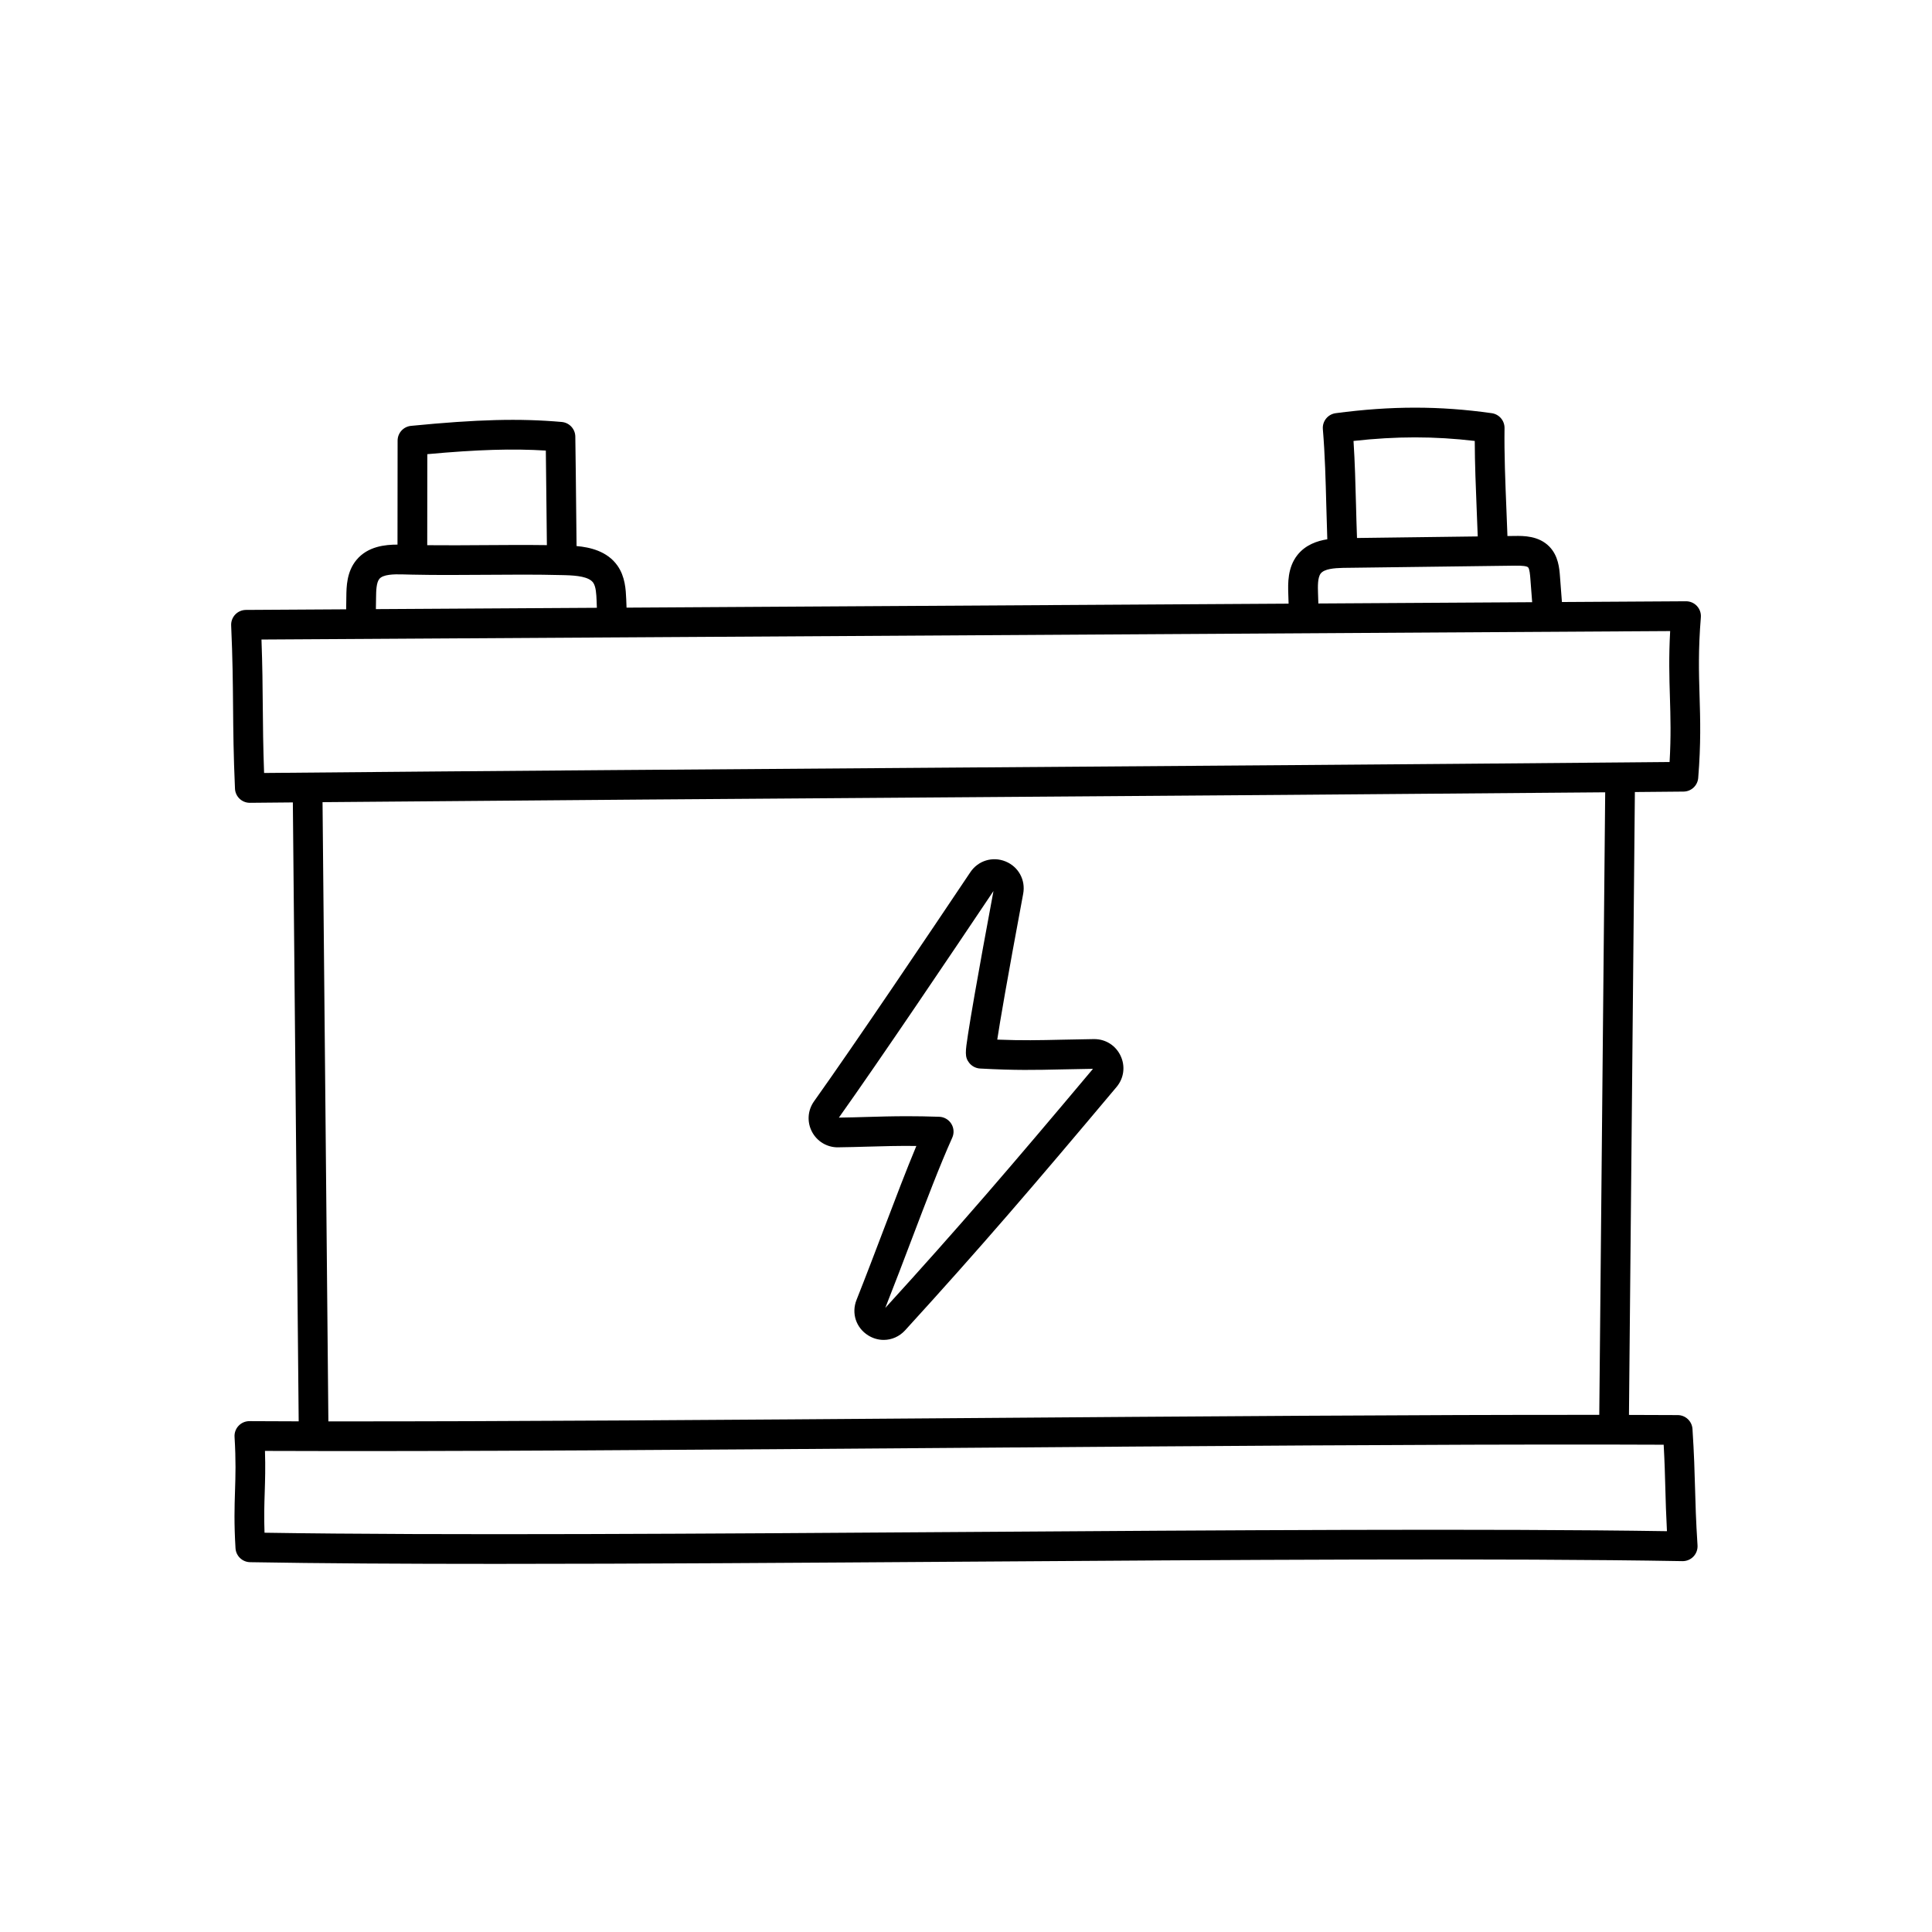
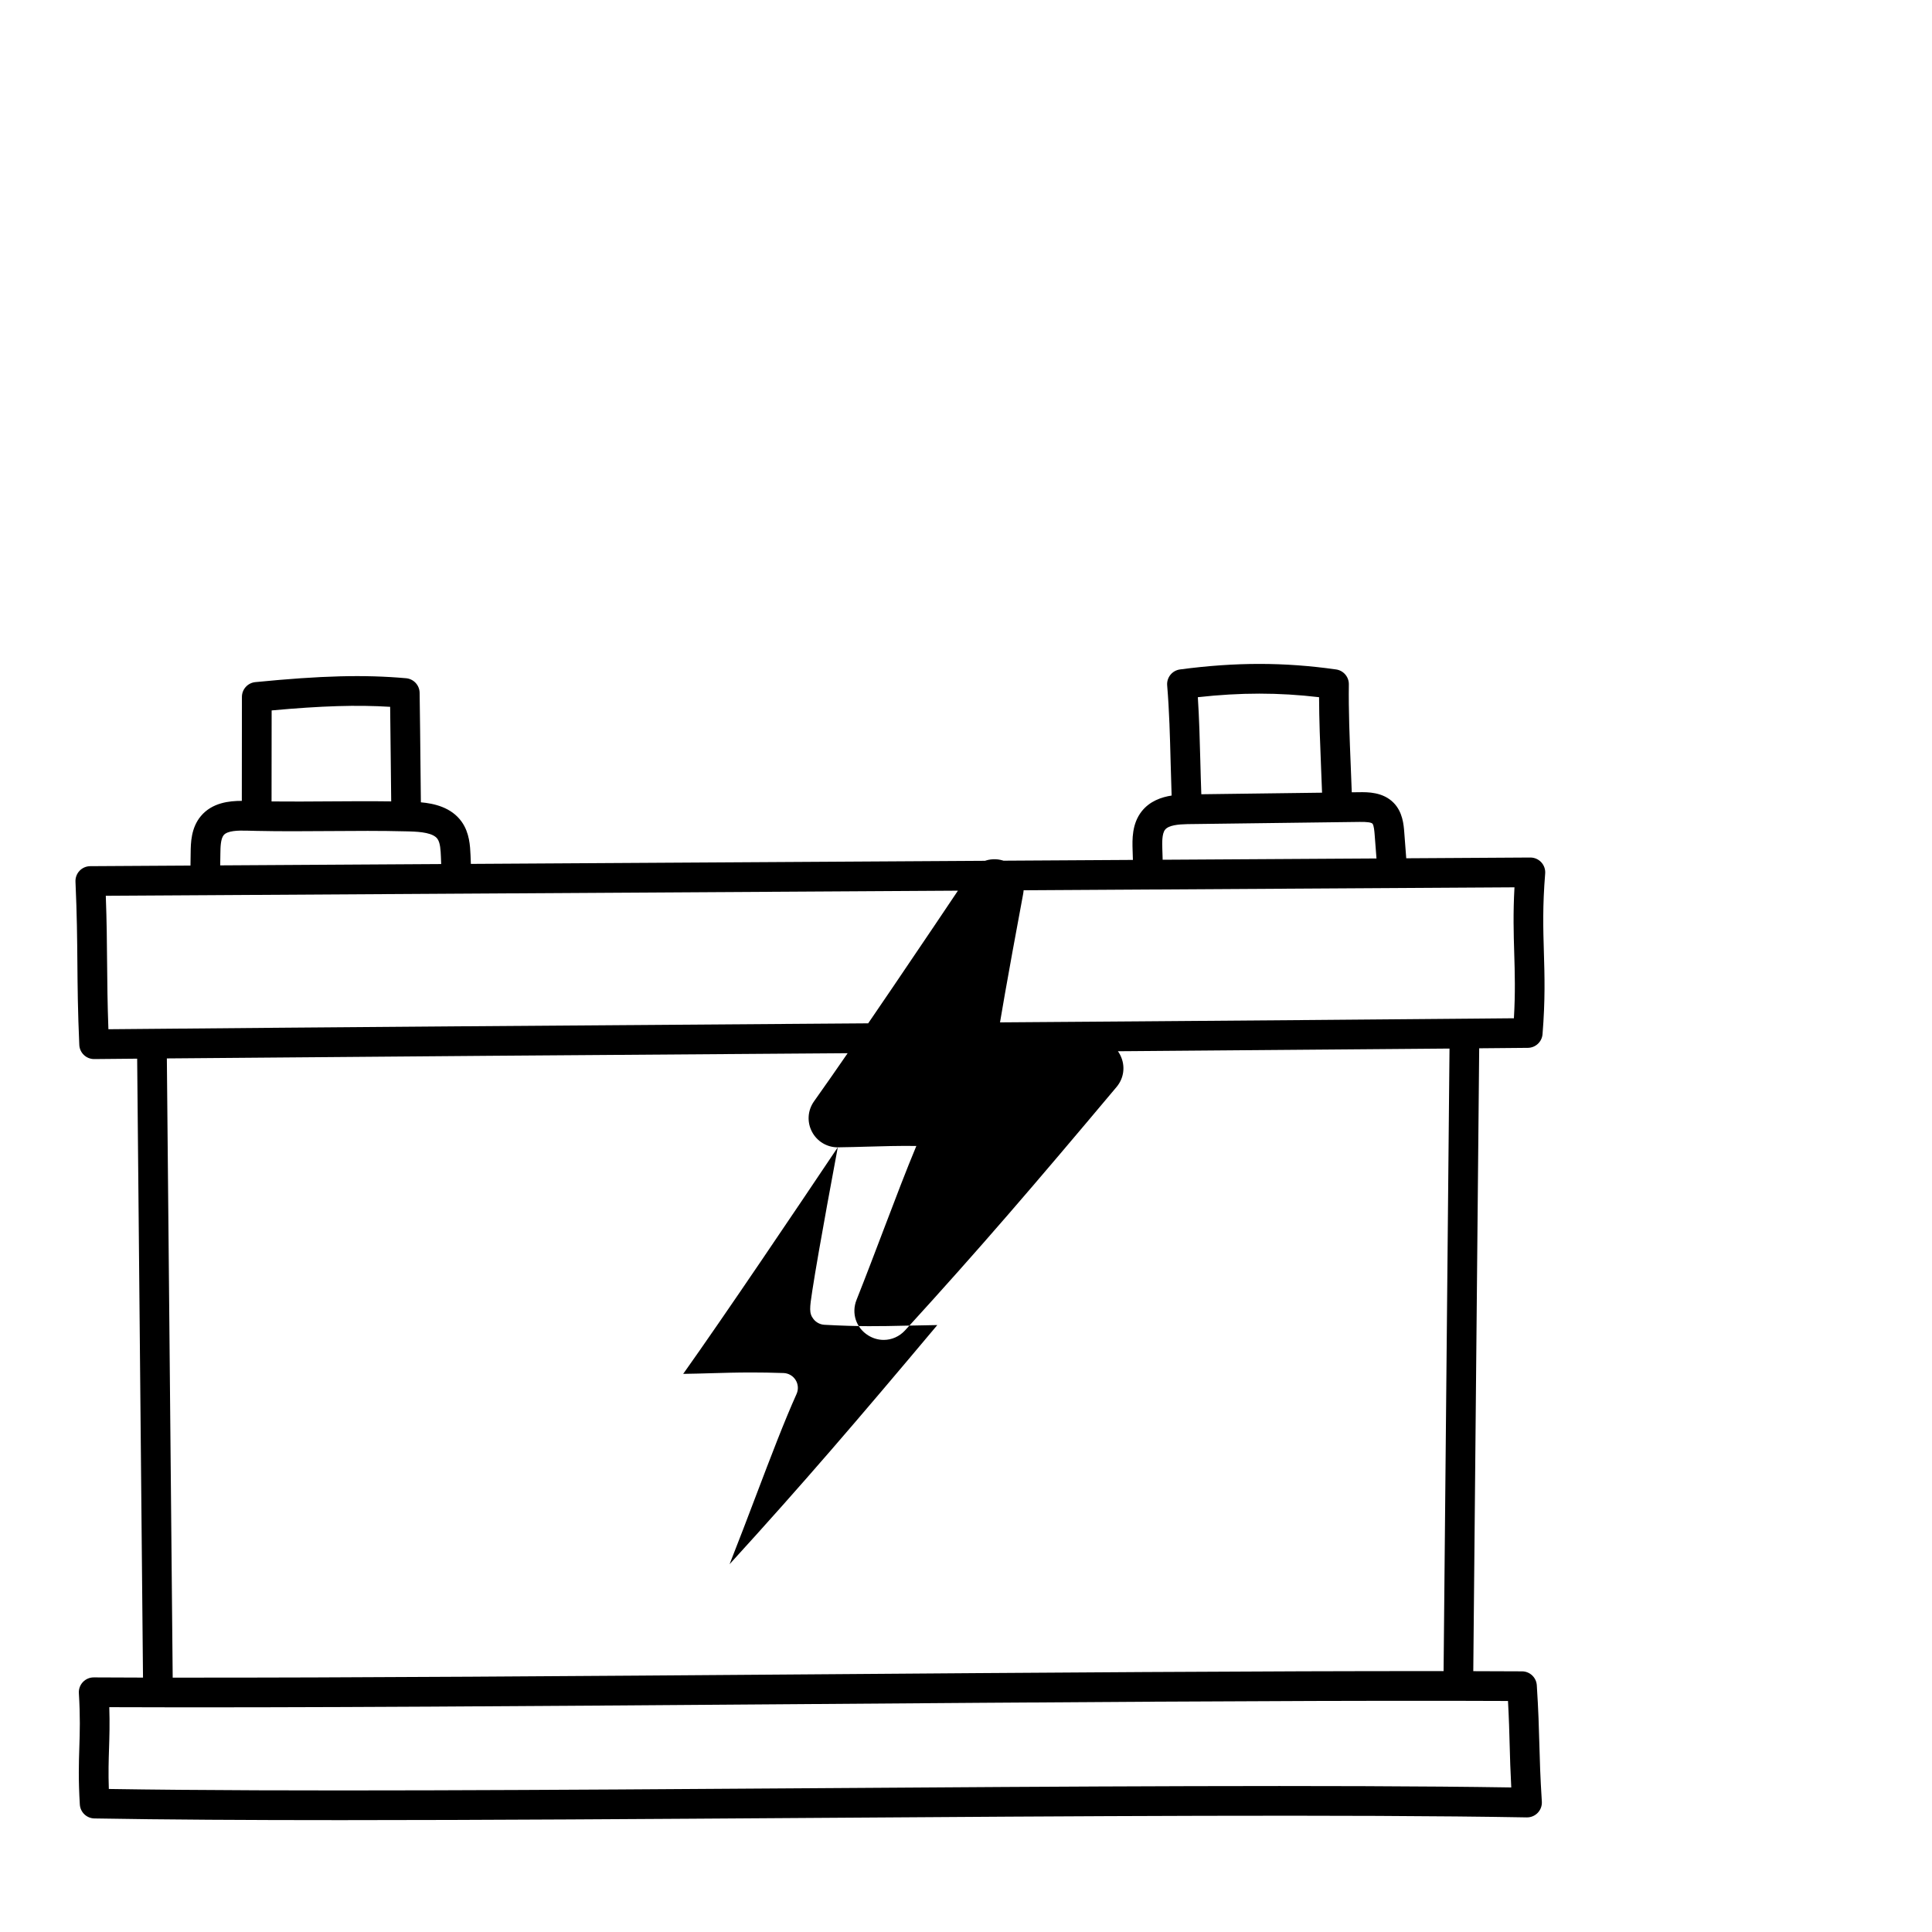
<svg xmlns="http://www.w3.org/2000/svg" fill="#000000" width="800px" height="800px" version="1.1" viewBox="144 144 512 512">
-   <path d="m366.02 448.05h0.094c2.809-0.035 5.387-0.109 7.879-0.18 4.078-0.117 7.988-0.234 12.848-0.18-2.699 6.469-5.539 13.941-8.508 21.75-2.336 6.144-4.746 12.496-7.348 19.055-1.398 3.523-0.129 7.387 3.086 9.395 1.293 0.809 2.715 1.199 4.121 1.199 2.094 0 4.144-0.871 5.672-2.543 20.086-22.012 34.07-38.332 56.035-64.488 1.965-2.34 2.371-5.512 1.062-8.273-1.293-2.731-3.957-4.414-6.969-4.414h-0.105c-3.305 0.043-6.121 0.105-8.602 0.164-5.856 0.133-10.348 0.234-17.004-0.027 0.695-4.594 2.461-15.016 6.871-38.652 0.68-3.644-1.242-7.168-4.676-8.566-3.43-1.398-7.266-0.227-9.328 2.852-10.824 16.152-30.598 45.52-41.422 60.719-1.695 2.379-1.906 5.465-0.555 8.051 1.34 2.562 3.957 4.144 6.844 4.144zm41.258-67.91c-2.082 11.156-3.754 20.352-4.973 27.332-0.797 4.57-1.398 8.168-1.781 10.688-0.695 4.57-0.902 5.949 0.32 7.504 0.699 0.891 1.77 1.449 2.898 1.508 9.391 0.512 14.562 0.391 21.719 0.23 2.379-0.055 5.066-0.117 8.195-0.156-21.551 25.664-35.406 41.828-55.051 63.375 2.504-6.336 4.832-12.457 7.082-18.387 3.793-9.984 7.379-19.414 10.668-26.73 0.539-1.195 0.445-2.582-0.25-3.695-0.691-1.113-1.895-1.809-3.207-1.852-3.156-0.109-5.941-0.148-8.488-0.148-3.953 0-7.336 0.098-10.652 0.195-2.371 0.07-4.816 0.141-7.445 0.176 10.77-15.141 30.059-43.773 40.961-60.035zm186.43-75.539c-0.746-0.805-1.793-1.258-2.887-1.258h-0.023l-32.871 0.199-0.527-6.914c-0.152-1.988-0.414-5.316-2.789-7.758-2.84-2.926-6.941-2.867-9.145-2.836-0.656 0.008-1.32 0.016-1.977 0.023-0.086-2.391-0.18-4.793-0.277-7.141-0.293-7.172-0.594-14.586-0.496-21.465 0.027-1.98-1.422-3.676-3.387-3.953-13.832-1.953-26.586-1.953-41.352 0-2.082 0.277-3.582 2.137-3.406 4.231 0.562 6.715 0.742 13.605 0.914 20.266 0.074 2.926 0.156 5.922 0.266 8.922-2.691 0.418-5.789 1.469-7.934 4.188-2.621 3.332-2.492 7.496-2.406 10.262 0.027 0.867 0.055 1.738 0.082 2.609l-175.45 1.055c-0.023-0.785-0.055-1.535-0.086-2.266-0.113-2.512-0.266-5.949-2.332-8.879-2.727-3.863-7.356-4.871-10.828-5.176-0.039-3.266-0.074-6.531-0.105-9.805-0.062-6.305-0.129-12.828-0.227-19.215-0.031-2.016-1.582-3.684-3.59-3.863-11.16-0.984-22.363-0.695-39.953 1.031-2.012 0.199-3.551 1.891-3.551 3.914l-0.027 27.555c-3.258-0.004-7.859 0.445-10.859 4.043-2.617 3.133-2.668 7.117-2.699 9.746-0.016 1.137-0.031 2.254-0.047 3.359l-26.57 0.16c-1.07 0.008-2.094 0.449-2.828 1.223-0.738 0.777-1.125 1.82-1.078 2.887 0.395 8.797 0.449 15.246 0.504 21.48 0.055 6.305 0.109 12.824 0.508 21.77 0.094 2.106 1.828 3.758 3.93 3.758h0.039c3.777-0.035 7.566-0.07 11.367-0.105l1.547 164.02c-4.516-0.012-8.875-0.027-13.047-0.051h-0.02c-1.082 0-2.113 0.445-2.859 1.23-0.75 0.789-1.137 1.855-1.07 2.941 0.383 6.312 0.254 10.234 0.121 14.391-0.133 4.152-0.27 8.445 0.133 15.117 0.125 2.051 1.805 3.66 3.859 3.699 18.395 0.324 40.707 0.449 65.281 0.449 38.207 0 81.855-0.297 124.61-0.586 70.207-0.477 142.8-0.969 189.7-0.141h0.07c1.074 0 2.106-0.441 2.848-1.219 0.758-0.797 1.152-1.871 1.082-2.969-0.426-6.633-0.547-11.023-0.66-15.266-0.117-4.32-0.238-8.785-0.676-15.566-0.133-2.062-1.84-3.672-3.906-3.684-4.137-0.023-8.453-0.039-12.926-0.047l0.086-9.281c0.492-51.93 0.984-103.86 1.48-155.79 4.312-0.039 8.613-0.078 12.898-0.117 2.035-0.02 3.723-1.586 3.887-3.617 0.738-9.082 0.547-15.504 0.359-21.719-0.188-6.273-0.363-12.199 0.34-20.848 0.09-1.102-0.285-2.188-1.039-2.996zm-58.883-43.746c0.02 6.035 0.273 12.297 0.52 18.383 0.094 2.277 0.188 4.606 0.27 6.922-10.664 0.141-21.332 0.277-31.996 0.414-0.109-2.941-0.188-5.894-0.262-8.781-0.145-5.543-0.293-11.242-0.66-16.938 11.297-1.258 21.461-1.262 32.129 0zm-40.82 35.125c0.957-1.215 3.531-1.434 5.922-1.488l2.231-0.027c12.523-0.16 25.047-0.32 37.562-0.484 1.949-0.02 3.902-0.047 5.856-0.074 1.926-0.027 3.07 0.125 3.391 0.453 0.395 0.406 0.527 2.141 0.586 2.875l0.488 6.356-56.664 0.34c-0.031-0.938-0.059-1.875-0.09-2.816-0.051-1.617-0.129-4.059 0.719-5.133zm-236.76-31.621c13.262-1.211 22.613-1.5 31.406-0.953 0.07 5.207 0.121 10.465 0.176 15.582 0.031 3.16 0.066 6.32 0.102 9.477-5.461-0.074-11.039-0.039-16.477 0-5.031 0.035-10.191 0.07-15.23 0.016l0.023-24.113zm-13.582 37.863c0.02-1.523 0.047-3.82 0.871-4.809 0.984-1.184 3.723-1.266 6.289-1.188 0.789 0.023 1.582 0.043 2.371 0.059 6.336 0.141 12.934 0.094 19.316 0.047 6.738-0.051 13.703-0.102 20.34 0.074 0.328 0.004 0.66 0.016 0.988 0.023 3.012 0.09 6.242 0.398 7.367 1.992 0.738 1.047 0.828 3.066 0.898 4.691 0.027 0.633 0.055 1.285 0.074 1.961l-58.562 0.352c0.016-1.055 0.031-2.121 0.047-3.207zm341.23 224.65c0.254 4.688 0.352 8.195 0.441 11.609 0.09 3.344 0.184 6.773 0.426 11.301-47.047-0.73-117.47-0.254-185.64 0.207-68.395 0.465-139.06 0.945-186.02 0.199-0.152-4.309-0.051-7.461 0.055-10.754 0.102-3.211 0.207-6.508 0.066-10.926 47.977 0.207 117.68-0.316 185.16-0.82 61.688-0.461 125.23-0.941 172.3-0.859h0.008 0.039 0.012c4.543 0.008 8.938 0.02 13.156 0.039zm-355.41-170.29c56.035-0.496 114.23-0.91 170.71-1.312 55.969-0.398 113.62-0.812 169.2-1.301-0.496 51.883-0.988 103.76-1.48 155.64l-0.09 9.344c-46.691-0.047-108.48 0.414-168.51 0.863-59.945 0.449-121.65 0.91-168.29 0.863l-1.547-164.1zm356.97-10.641c-4.332 0.039-8.68 0.078-13.039 0.117h-0.012-0.039-0.035c-56.793 0.504-115.88 0.926-173.19 1.336-61.684 0.441-125.42 0.895-186.15 1.453-0.254-6.93-0.301-12.387-0.348-17.688-0.043-5.301-0.09-10.758-0.344-17.676l26.27-0.156h0.008 0.055 0.027l66.57-0.402c0.02 0 0.039 0.004 0.059 0.004 0.012 0 0.023-0.004 0.035-0.004l280.29-1.684c-0.383 6.91-0.223 12.25-0.066 17.441 0.16 5.367 0.312 10.48-0.086 17.262z" />
+   <path d="m366.02 448.05h0.094c2.809-0.035 5.387-0.109 7.879-0.18 4.078-0.117 7.988-0.234 12.848-0.18-2.699 6.469-5.539 13.941-8.508 21.75-2.336 6.144-4.746 12.496-7.348 19.055-1.398 3.523-0.129 7.387 3.086 9.395 1.293 0.809 2.715 1.199 4.121 1.199 2.094 0 4.144-0.871 5.672-2.543 20.086-22.012 34.07-38.332 56.035-64.488 1.965-2.34 2.371-5.512 1.062-8.273-1.293-2.731-3.957-4.414-6.969-4.414h-0.105c-3.305 0.043-6.121 0.105-8.602 0.164-5.856 0.133-10.348 0.234-17.004-0.027 0.695-4.594 2.461-15.016 6.871-38.652 0.68-3.644-1.242-7.168-4.676-8.566-3.43-1.398-7.266-0.227-9.328 2.852-10.824 16.152-30.598 45.52-41.422 60.719-1.695 2.379-1.906 5.465-0.555 8.051 1.34 2.562 3.957 4.144 6.844 4.144zc-2.082 11.156-3.754 20.352-4.973 27.332-0.797 4.57-1.398 8.168-1.781 10.688-0.695 4.57-0.902 5.949 0.32 7.504 0.699 0.891 1.77 1.449 2.898 1.508 9.391 0.512 14.562 0.391 21.719 0.23 2.379-0.055 5.066-0.117 8.195-0.156-21.551 25.664-35.406 41.828-55.051 63.375 2.504-6.336 4.832-12.457 7.082-18.387 3.793-9.984 7.379-19.414 10.668-26.73 0.539-1.195 0.445-2.582-0.25-3.695-0.691-1.113-1.895-1.809-3.207-1.852-3.156-0.109-5.941-0.148-8.488-0.148-3.953 0-7.336 0.098-10.652 0.195-2.371 0.07-4.816 0.141-7.445 0.176 10.77-15.141 30.059-43.773 40.961-60.035zm186.43-75.539c-0.746-0.805-1.793-1.258-2.887-1.258h-0.023l-32.871 0.199-0.527-6.914c-0.152-1.988-0.414-5.316-2.789-7.758-2.84-2.926-6.941-2.867-9.145-2.836-0.656 0.008-1.32 0.016-1.977 0.023-0.086-2.391-0.18-4.793-0.277-7.141-0.293-7.172-0.594-14.586-0.496-21.465 0.027-1.98-1.422-3.676-3.387-3.953-13.832-1.953-26.586-1.953-41.352 0-2.082 0.277-3.582 2.137-3.406 4.231 0.562 6.715 0.742 13.605 0.914 20.266 0.074 2.926 0.156 5.922 0.266 8.922-2.691 0.418-5.789 1.469-7.934 4.188-2.621 3.332-2.492 7.496-2.406 10.262 0.027 0.867 0.055 1.738 0.082 2.609l-175.45 1.055c-0.023-0.785-0.055-1.535-0.086-2.266-0.113-2.512-0.266-5.949-2.332-8.879-2.727-3.863-7.356-4.871-10.828-5.176-0.039-3.266-0.074-6.531-0.105-9.805-0.062-6.305-0.129-12.828-0.227-19.215-0.031-2.016-1.582-3.684-3.59-3.863-11.16-0.984-22.363-0.695-39.953 1.031-2.012 0.199-3.551 1.891-3.551 3.914l-0.027 27.555c-3.258-0.004-7.859 0.445-10.859 4.043-2.617 3.133-2.668 7.117-2.699 9.746-0.016 1.137-0.031 2.254-0.047 3.359l-26.57 0.16c-1.07 0.008-2.094 0.449-2.828 1.223-0.738 0.777-1.125 1.82-1.078 2.887 0.395 8.797 0.449 15.246 0.504 21.48 0.055 6.305 0.109 12.824 0.508 21.77 0.094 2.106 1.828 3.758 3.93 3.758h0.039c3.777-0.035 7.566-0.07 11.367-0.105l1.547 164.02c-4.516-0.012-8.875-0.027-13.047-0.051h-0.02c-1.082 0-2.113 0.445-2.859 1.23-0.75 0.789-1.137 1.855-1.07 2.941 0.383 6.312 0.254 10.234 0.121 14.391-0.133 4.152-0.27 8.445 0.133 15.117 0.125 2.051 1.805 3.66 3.859 3.699 18.395 0.324 40.707 0.449 65.281 0.449 38.207 0 81.855-0.297 124.61-0.586 70.207-0.477 142.8-0.969 189.7-0.141h0.07c1.074 0 2.106-0.441 2.848-1.219 0.758-0.797 1.152-1.871 1.082-2.969-0.426-6.633-0.547-11.023-0.66-15.266-0.117-4.32-0.238-8.785-0.676-15.566-0.133-2.062-1.84-3.672-3.906-3.684-4.137-0.023-8.453-0.039-12.926-0.047l0.086-9.281c0.492-51.93 0.984-103.86 1.48-155.79 4.312-0.039 8.613-0.078 12.898-0.117 2.035-0.02 3.723-1.586 3.887-3.617 0.738-9.082 0.547-15.504 0.359-21.719-0.188-6.273-0.363-12.199 0.34-20.848 0.09-1.102-0.285-2.188-1.039-2.996zm-58.883-43.746c0.02 6.035 0.273 12.297 0.52 18.383 0.094 2.277 0.188 4.606 0.27 6.922-10.664 0.141-21.332 0.277-31.996 0.414-0.109-2.941-0.188-5.894-0.262-8.781-0.145-5.543-0.293-11.242-0.66-16.938 11.297-1.258 21.461-1.262 32.129 0zm-40.82 35.125c0.957-1.215 3.531-1.434 5.922-1.488l2.231-0.027c12.523-0.16 25.047-0.32 37.562-0.484 1.949-0.02 3.902-0.047 5.856-0.074 1.926-0.027 3.07 0.125 3.391 0.453 0.395 0.406 0.527 2.141 0.586 2.875l0.488 6.356-56.664 0.34c-0.031-0.938-0.059-1.875-0.09-2.816-0.051-1.617-0.129-4.059 0.719-5.133zm-236.76-31.621c13.262-1.211 22.613-1.5 31.406-0.953 0.07 5.207 0.121 10.465 0.176 15.582 0.031 3.16 0.066 6.32 0.102 9.477-5.461-0.074-11.039-0.039-16.477 0-5.031 0.035-10.191 0.07-15.23 0.016l0.023-24.113zm-13.582 37.863c0.02-1.523 0.047-3.82 0.871-4.809 0.984-1.184 3.723-1.266 6.289-1.188 0.789 0.023 1.582 0.043 2.371 0.059 6.336 0.141 12.934 0.094 19.316 0.047 6.738-0.051 13.703-0.102 20.34 0.074 0.328 0.004 0.66 0.016 0.988 0.023 3.012 0.09 6.242 0.398 7.367 1.992 0.738 1.047 0.828 3.066 0.898 4.691 0.027 0.633 0.055 1.285 0.074 1.961l-58.562 0.352c0.016-1.055 0.031-2.121 0.047-3.207zm341.23 224.65c0.254 4.688 0.352 8.195 0.441 11.609 0.09 3.344 0.184 6.773 0.426 11.301-47.047-0.73-117.47-0.254-185.64 0.207-68.395 0.465-139.06 0.945-186.02 0.199-0.152-4.309-0.051-7.461 0.055-10.754 0.102-3.211 0.207-6.508 0.066-10.926 47.977 0.207 117.68-0.316 185.16-0.82 61.688-0.461 125.23-0.941 172.3-0.859h0.008 0.039 0.012c4.543 0.008 8.938 0.02 13.156 0.039zm-355.41-170.29c56.035-0.496 114.23-0.91 170.71-1.312 55.969-0.398 113.62-0.812 169.2-1.301-0.496 51.883-0.988 103.76-1.48 155.64l-0.09 9.344c-46.691-0.047-108.48 0.414-168.51 0.863-59.945 0.449-121.65 0.91-168.29 0.863l-1.547-164.1zm356.97-10.641c-4.332 0.039-8.68 0.078-13.039 0.117h-0.012-0.039-0.035c-56.793 0.504-115.88 0.926-173.19 1.336-61.684 0.441-125.42 0.895-186.15 1.453-0.254-6.93-0.301-12.387-0.348-17.688-0.043-5.301-0.09-10.758-0.344-17.676l26.27-0.156h0.008 0.055 0.027l66.57-0.402c0.02 0 0.039 0.004 0.059 0.004 0.012 0 0.023-0.004 0.035-0.004l280.29-1.684c-0.383 6.91-0.223 12.25-0.066 17.441 0.16 5.367 0.312 10.48-0.086 17.262z" />
</svg>